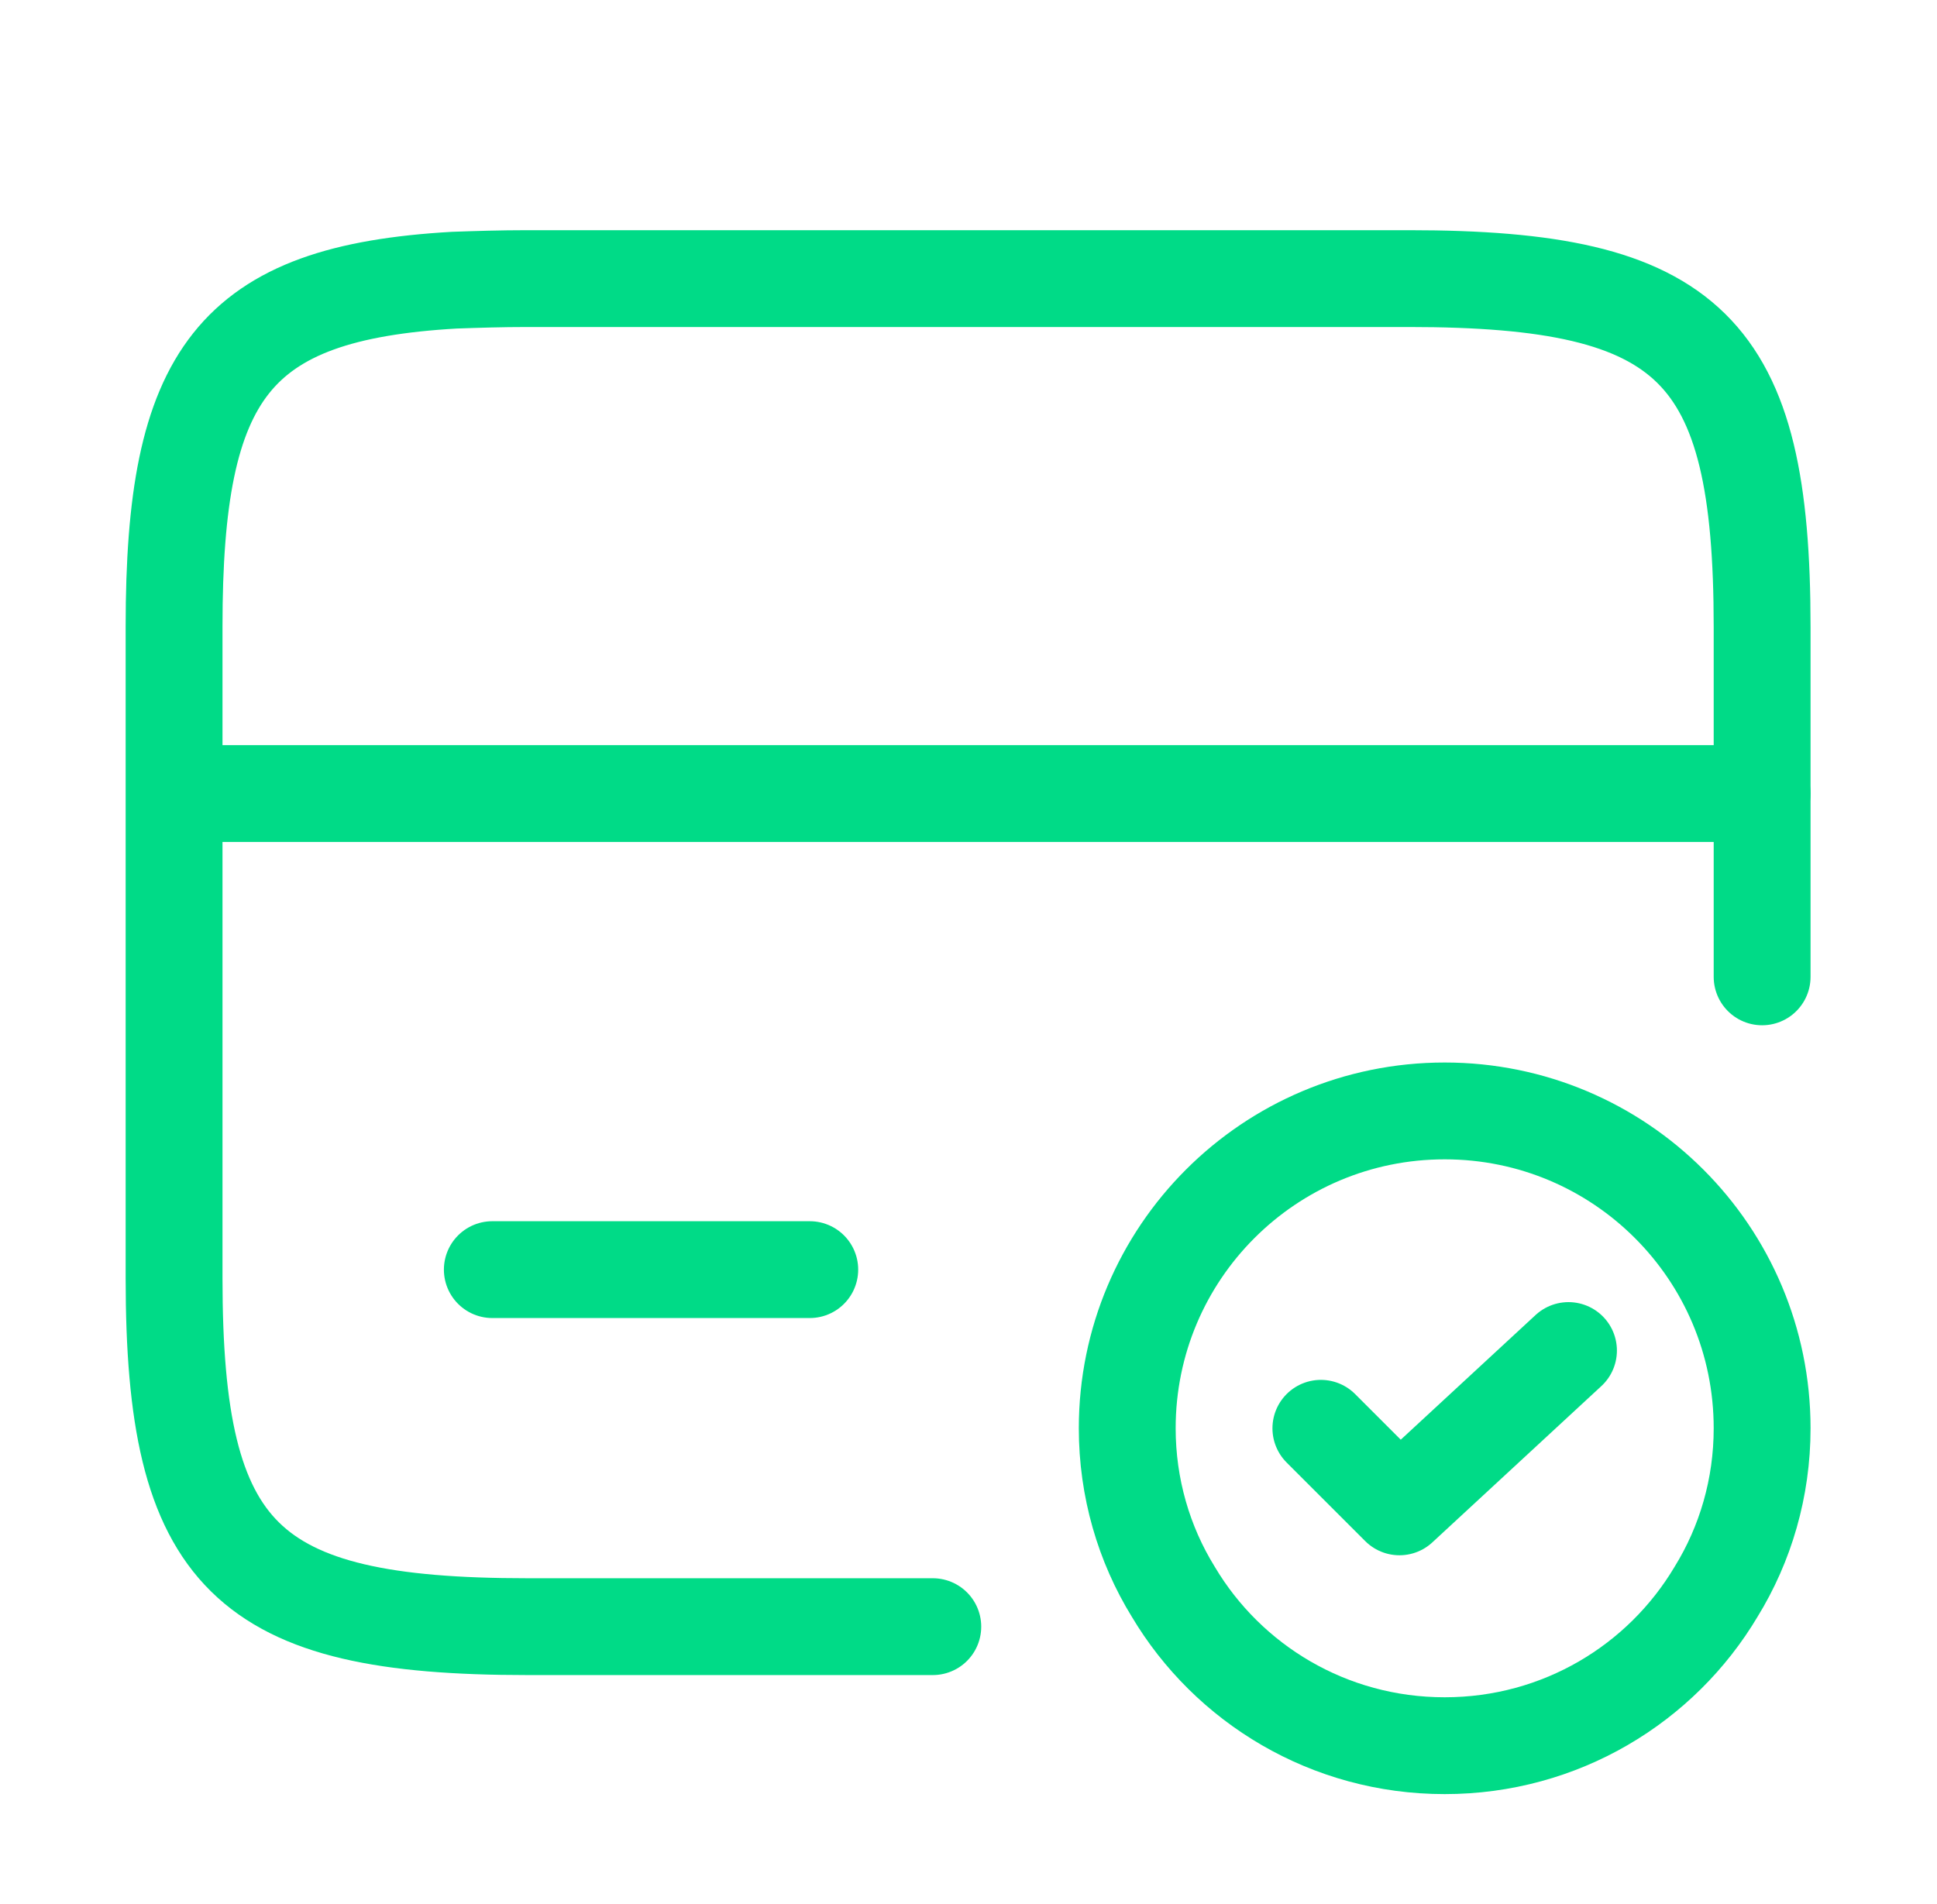
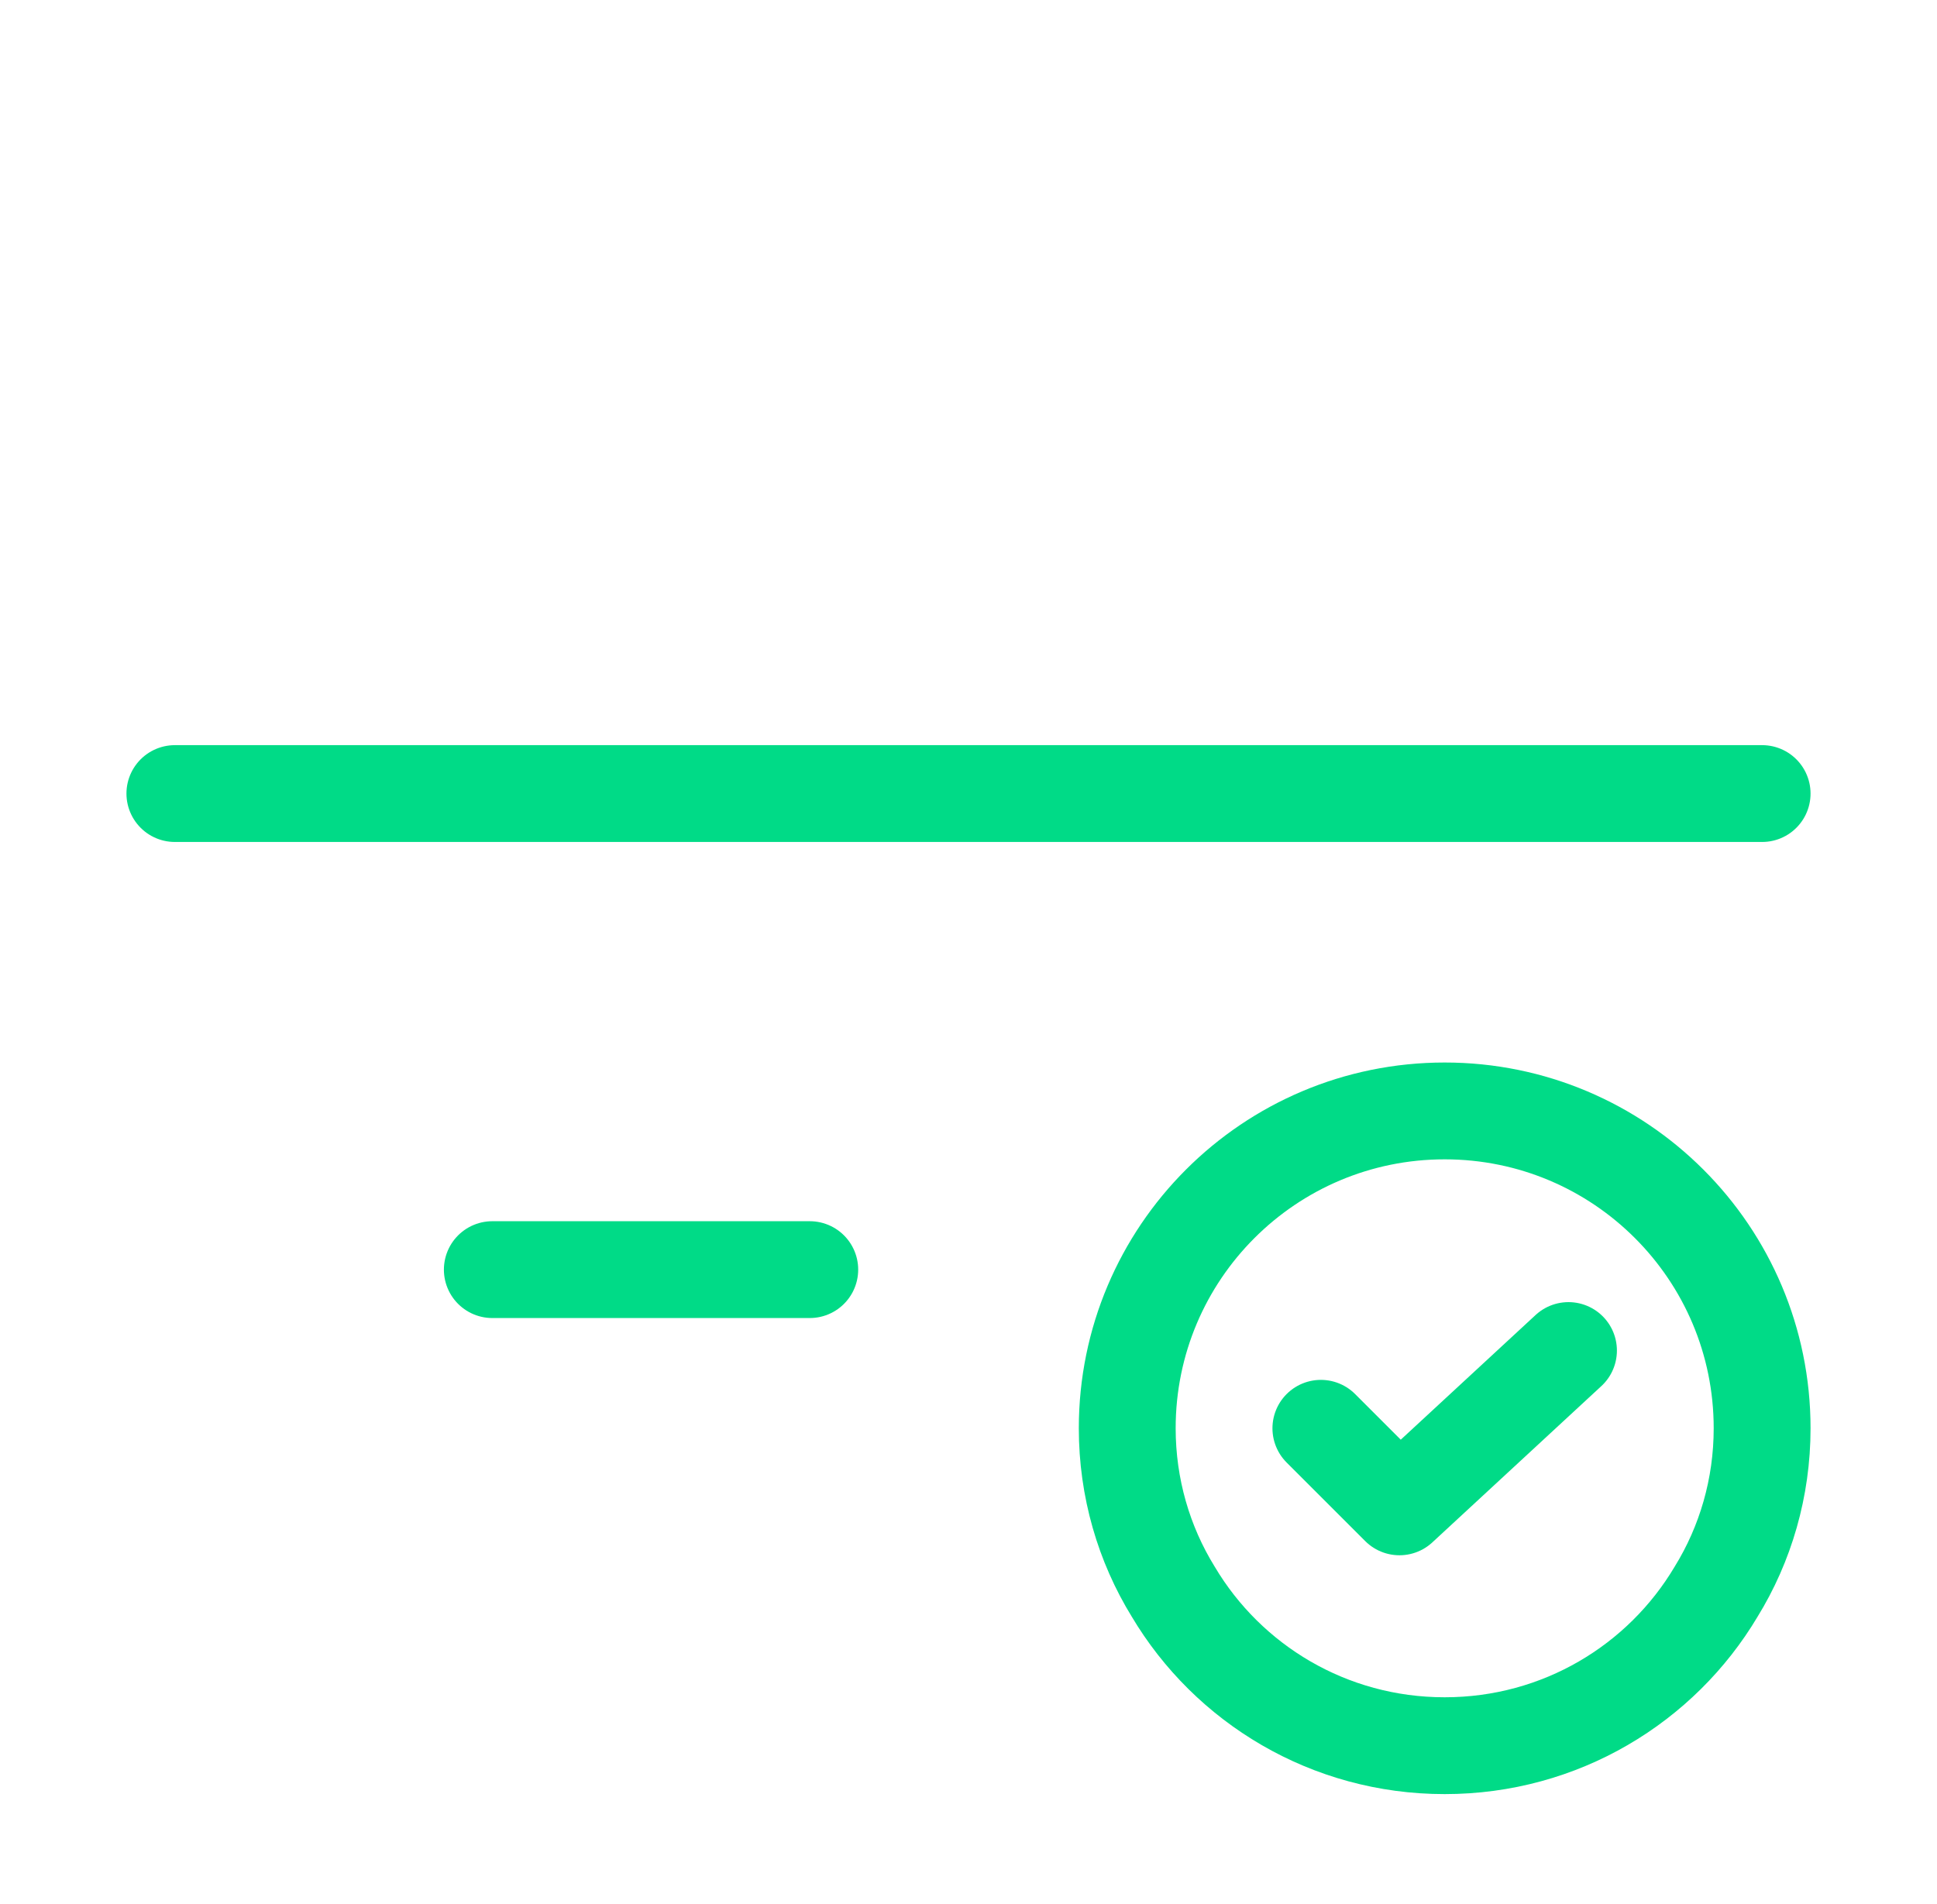
<svg xmlns="http://www.w3.org/2000/svg" width="60" height="59" viewBox="0 0 60 59" fill="none">
  <path d="M5.417 24.587H54.583" stroke="#00DB87" stroke-width="3" stroke-miterlimit="10" stroke-linecap="round" stroke-linejoin="round" />
-   <path d="M28.894 50.399H16.332C7.605 50.399 5.392 48.236 5.392 39.607V19.4C5.392 11.582 7.211 9.075 14.07 8.681C14.758 8.657 15.521 8.632 16.332 8.632H43.644C52.371 8.632 54.583 10.796 54.583 19.424V30.266" stroke="#00DB87" stroke-width="3" stroke-linecap="round" stroke-linejoin="round" />
  <path d="M15.25 39.337H25.083" stroke="#00DB87" stroke-width="3" stroke-miterlimit="10" stroke-linecap="round" stroke-linejoin="round" />
  <path d="M54.583 44.253C54.583 46.097 54.067 47.842 53.157 49.317C51.461 52.169 48.339 54.087 44.75 54.087C41.161 54.087 38.039 52.169 36.343 49.317C35.433 47.842 34.917 46.097 34.917 44.253C34.917 38.82 39.317 34.42 44.75 34.42C50.183 34.42 54.583 38.82 54.583 44.253Z" stroke="#00DB87" stroke-width="3" stroke-miterlimit="10" stroke-linecap="round" stroke-linejoin="round" />
  <path d="M40.915 44.253L43.349 46.687L48.585 41.844" stroke="#00DB87" stroke-width="3" stroke-linecap="round" stroke-linejoin="round" />
</svg>